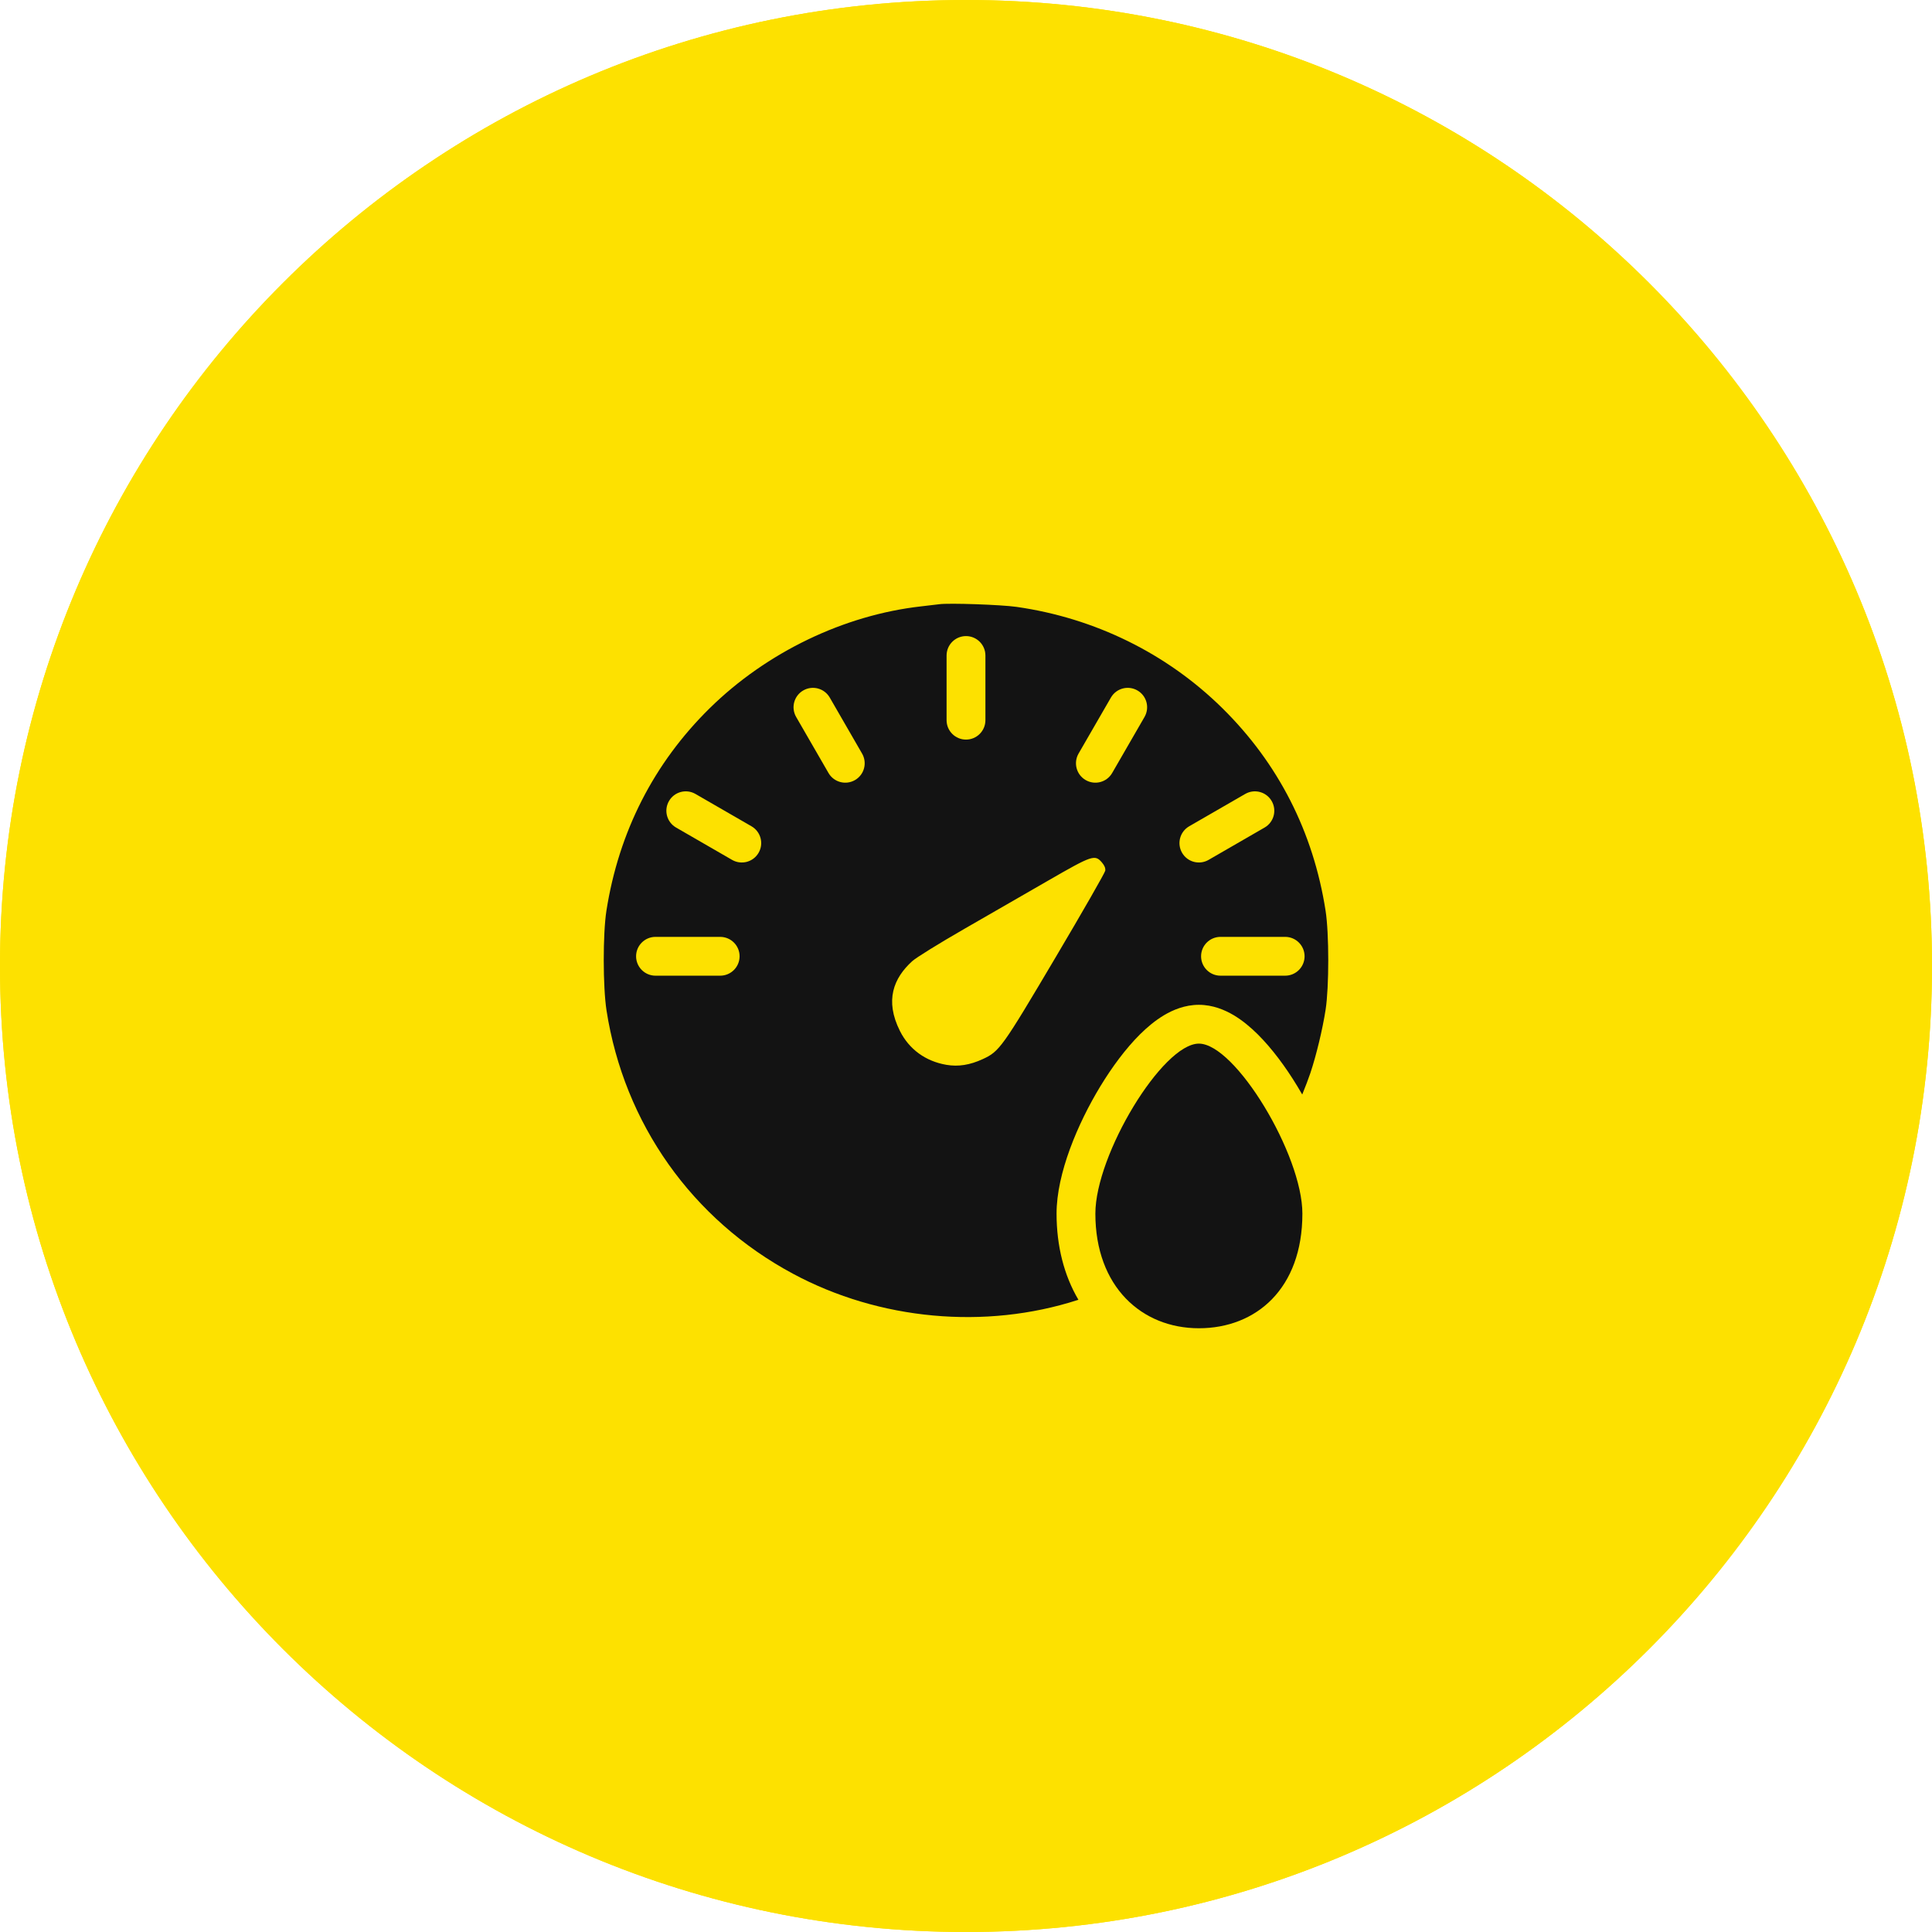
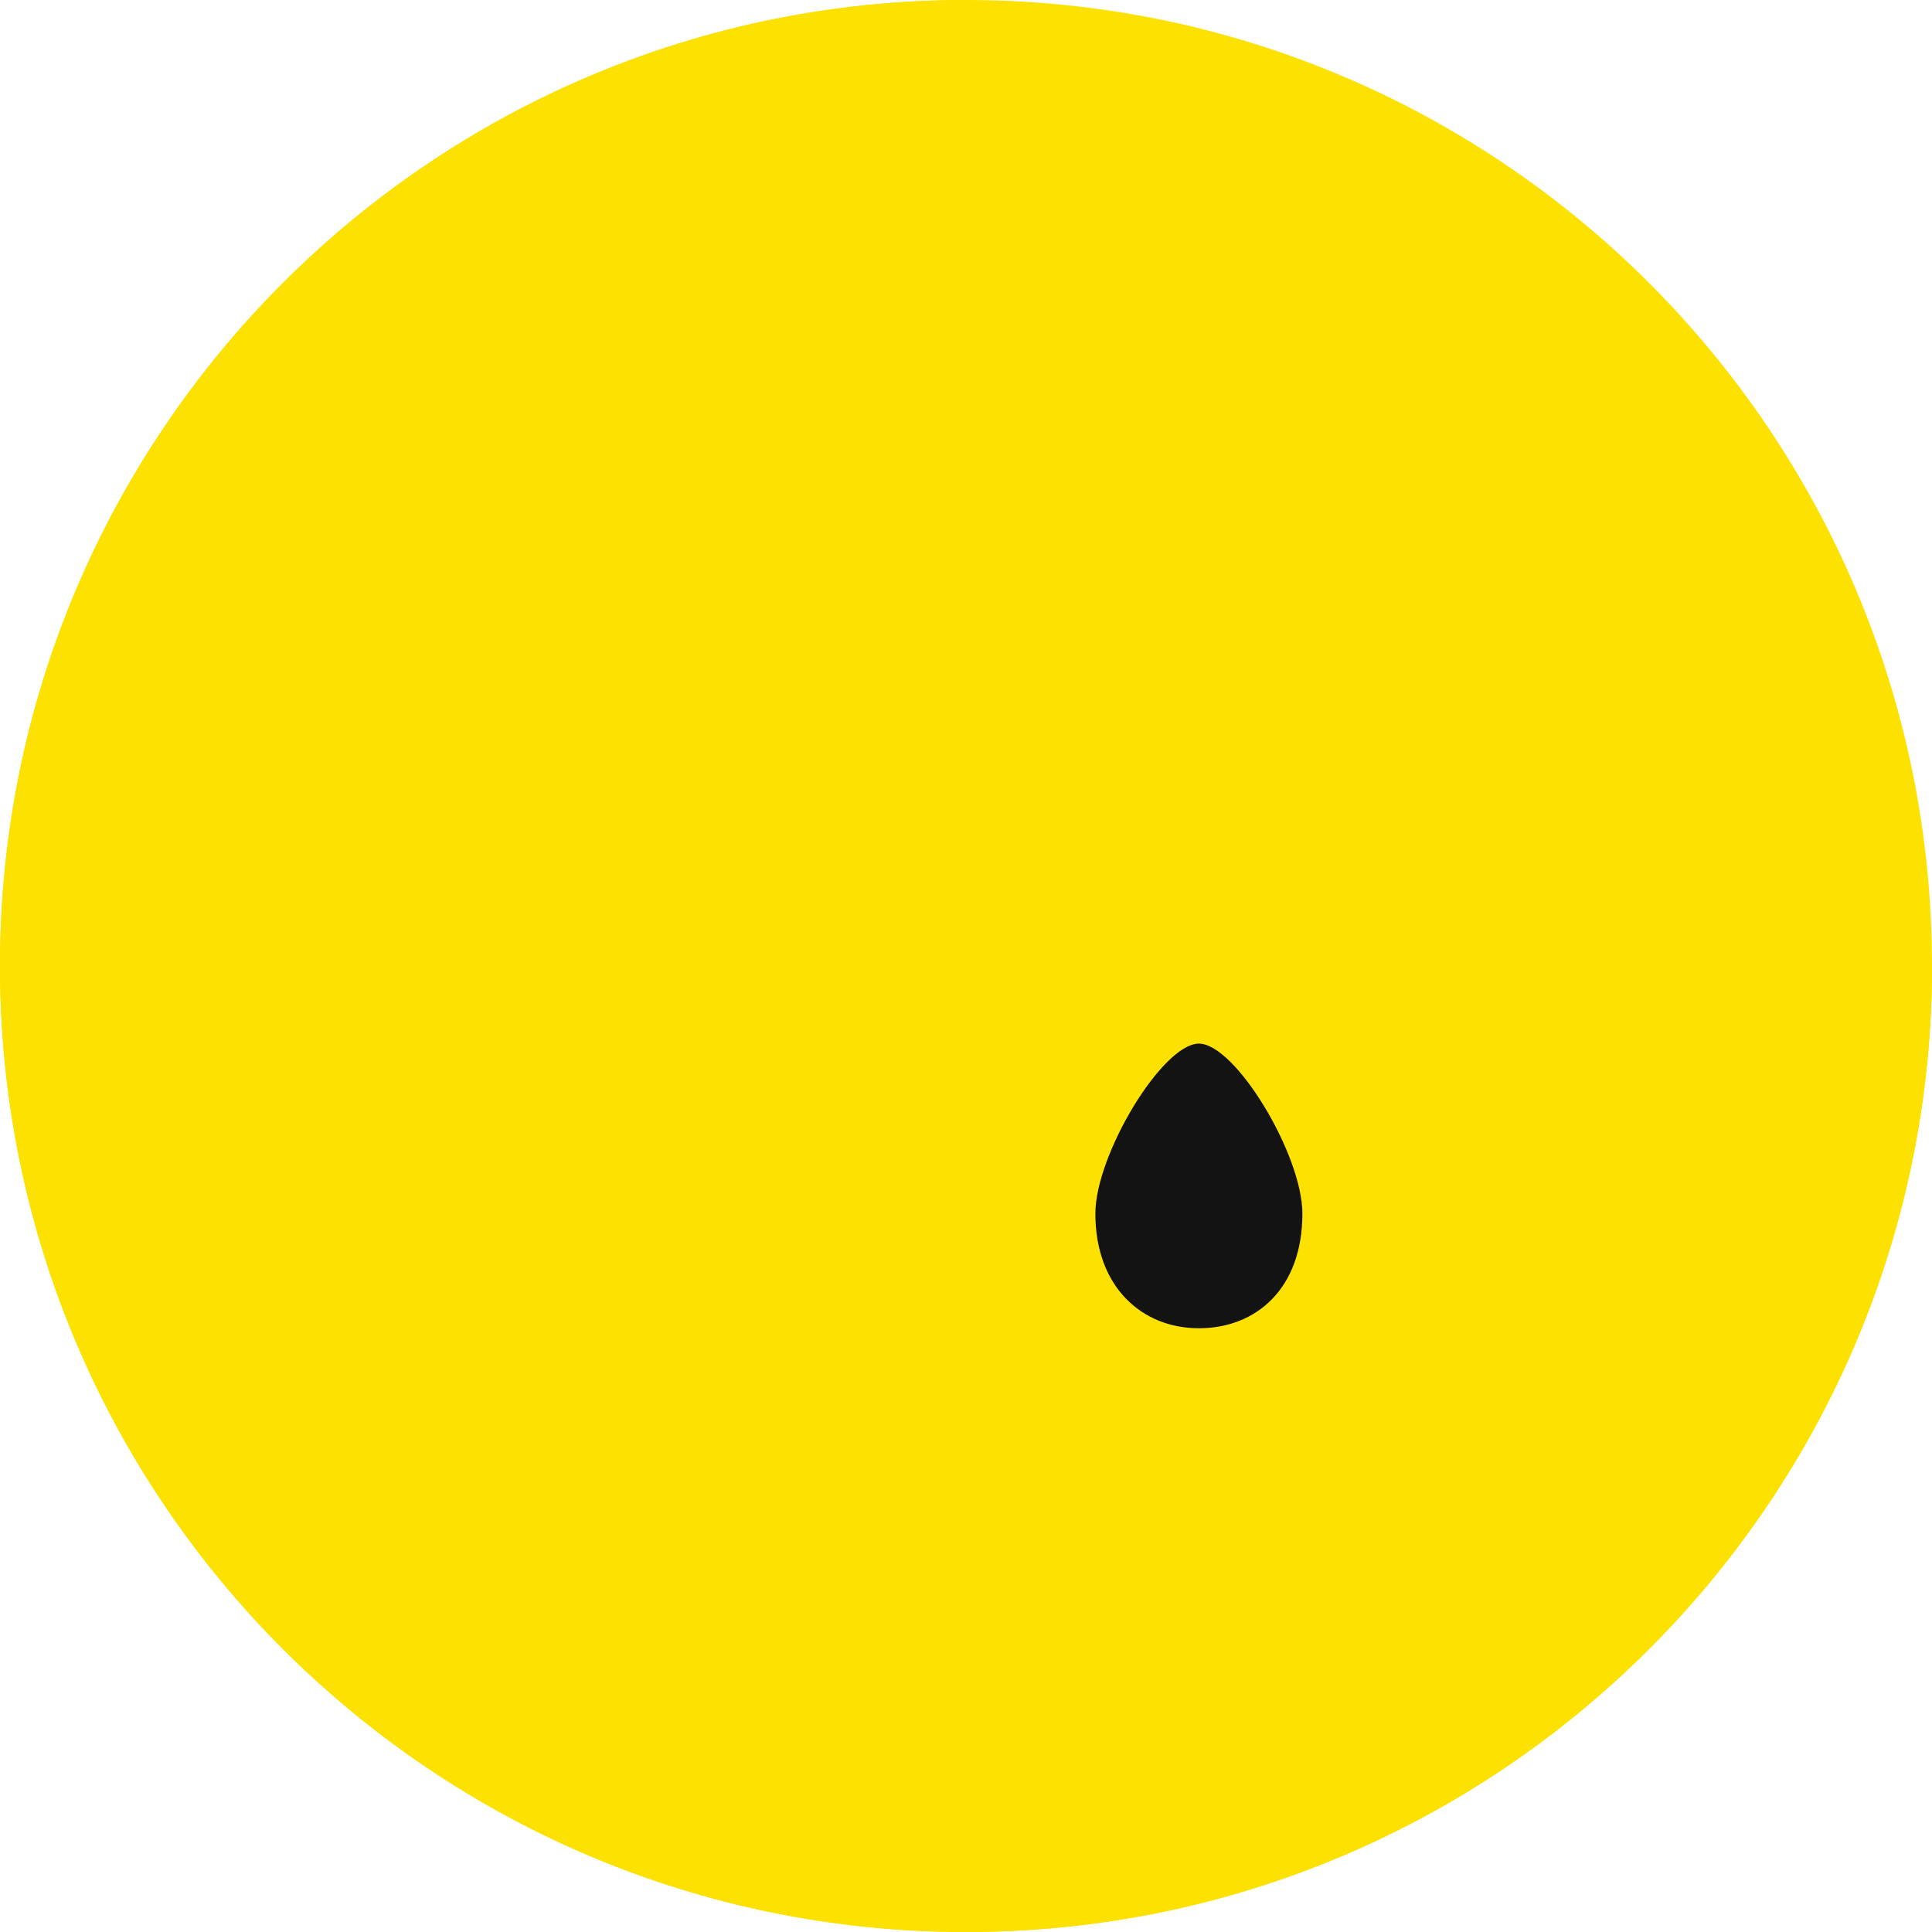
<svg xmlns="http://www.w3.org/2000/svg" width="80" height="80" viewBox="0 0 80 80" fill="none">
-   <path d="M80 40C80 62.091 62.091 80 40 80C17.909 80 0 62.091 0 40C0 17.909 17.909 0 40 0C62.091 0 80 17.909 80 40Z" fill="#FDE100" />
+   <path d="M80 40C80 62.091 62.091 80 40 80C17.909 80 0 62.091 0 40C0 17.909 17.909 0 40 0Z" fill="#FDE100" />
  <path d="M80 40C80 62.091 62.091 80 40 80C17.909 80 0 62.091 0 40C0 17.909 17.909 0 40 0C62.091 0 80 17.909 80 40Z" fill="#FDE100" />
  <path fill-rule="evenodd" clip-rule="evenodd" d="M49.643 55C52.01 55 53.929 53.363 53.929 50.253C53.929 47.812 51.151 43.214 49.643 43.214C48.135 43.214 45.357 47.812 45.357 50.253C45.357 53.281 47.276 55 49.643 55Z" fill="#131313" />
-   <path fill-rule="evenodd" clip-rule="evenodd" d="M38.898 25.019C38.799 25.032 38.464 25.072 38.152 25.107C34.952 25.465 31.743 27.009 29.388 29.325C27.074 31.6 25.625 34.44 25.111 37.708C24.961 38.665 24.963 40.864 25.115 41.842C25.844 46.528 28.657 50.499 32.836 52.743C36.415 54.665 40.791 55.068 44.627 53.83L44.655 53.821C44.062 52.815 43.75 51.6 43.75 50.253C43.75 48.588 44.629 46.52 45.561 44.985C46.047 44.184 46.613 43.419 47.205 42.83C47.501 42.537 47.837 42.253 48.206 42.034C48.563 41.823 49.059 41.607 49.643 41.607C50.226 41.607 50.723 41.823 51.08 42.034C51.449 42.253 51.785 42.537 52.081 42.83C52.673 43.419 53.239 44.184 53.724 44.985C53.791 45.094 53.857 45.206 53.923 45.321C54.054 44.998 54.183 44.663 54.259 44.435C54.506 43.696 54.764 42.623 54.89 41.813C55.037 40.867 55.037 38.651 54.889 37.708C54.38 34.448 52.935 31.613 50.617 29.326C48.317 27.058 45.335 25.591 42.088 25.129C41.444 25.038 39.303 24.964 38.898 25.019ZM45.629 35.714C45.737 35.84 45.781 35.95 45.766 36.054C45.753 36.138 44.832 37.747 43.718 39.628C41.496 43.382 41.385 43.538 40.692 43.856C40.16 44.101 39.679 44.177 39.186 44.092C38.327 43.945 37.646 43.449 37.266 42.694C36.624 41.417 37.007 40.498 37.771 39.802C37.932 39.654 38.869 39.074 39.934 38.461C40.967 37.867 42.535 36.963 43.419 36.454C45.229 35.411 45.338 35.374 45.629 35.714ZM34.358 28.884C34.136 28.5 33.645 28.368 33.261 28.59C32.876 28.812 32.745 29.303 32.967 29.688L34.306 32.007C34.528 32.392 35.019 32.523 35.404 32.301C35.788 32.079 35.919 31.588 35.697 31.204L34.358 28.884ZM27.701 33.17C27.922 32.785 28.414 32.654 28.798 32.876L31.118 34.215C31.502 34.437 31.634 34.928 31.412 35.312C31.19 35.697 30.699 35.828 30.314 35.606L27.995 34.267C27.61 34.045 27.479 33.554 27.701 33.17ZM30.625 39.597C30.625 39.154 30.265 38.794 29.821 38.794H27.143C26.699 38.794 26.34 39.154 26.339 39.597C26.339 40.041 26.699 40.401 27.143 40.401H29.821C30.265 40.401 30.625 40.041 30.625 39.597ZM39.196 29.821V27.143C39.196 26.699 39.556 26.339 40 26.339C40.444 26.339 40.804 26.699 40.804 27.143V29.821C40.804 30.265 40.444 30.625 40 30.625C39.556 30.625 39.196 30.265 39.196 29.821ZM47.098 28.59C46.714 28.368 46.222 28.5 46.001 28.884L44.661 31.204C44.44 31.588 44.571 32.079 44.955 32.301C45.34 32.523 45.831 32.392 46.053 32.007L47.392 29.688C47.614 29.303 47.483 28.812 47.098 28.59ZM51.561 32.876C51.945 32.654 52.436 32.785 52.658 33.17C52.88 33.554 52.749 34.045 52.364 34.267L50.045 35.606C49.66 35.828 49.169 35.697 48.947 35.312C48.725 34.928 48.857 34.437 49.241 34.215L51.561 32.876ZM54.02 39.597C54.019 39.154 53.66 38.794 53.216 38.794H50.538C50.094 38.794 49.734 39.154 49.734 39.597C49.734 40.041 50.094 40.401 50.538 40.401H53.216C53.66 40.401 54.02 40.041 54.02 39.597Z" fill="#131313" />
</svg>